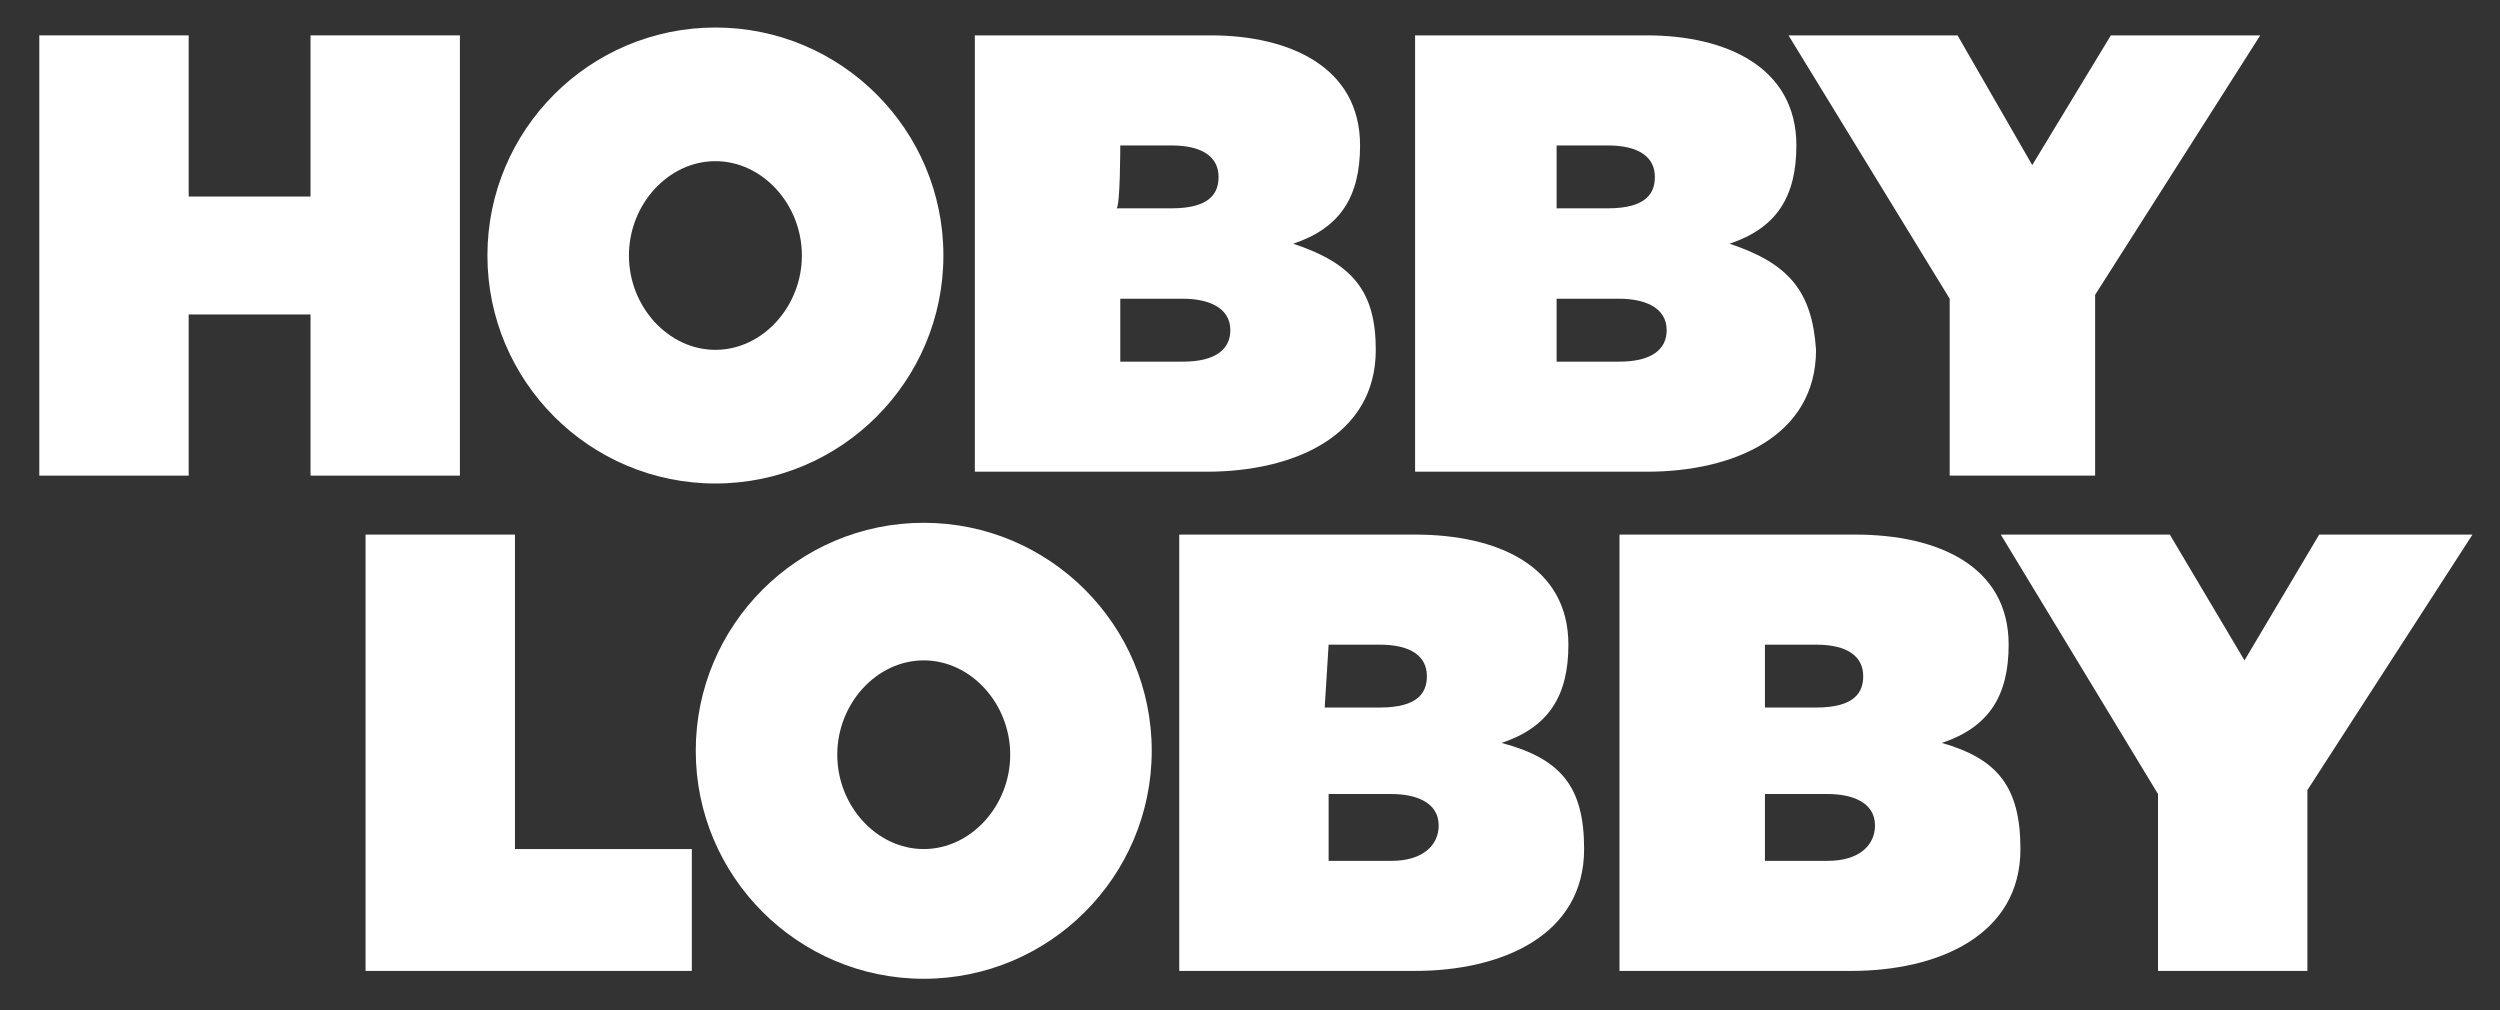
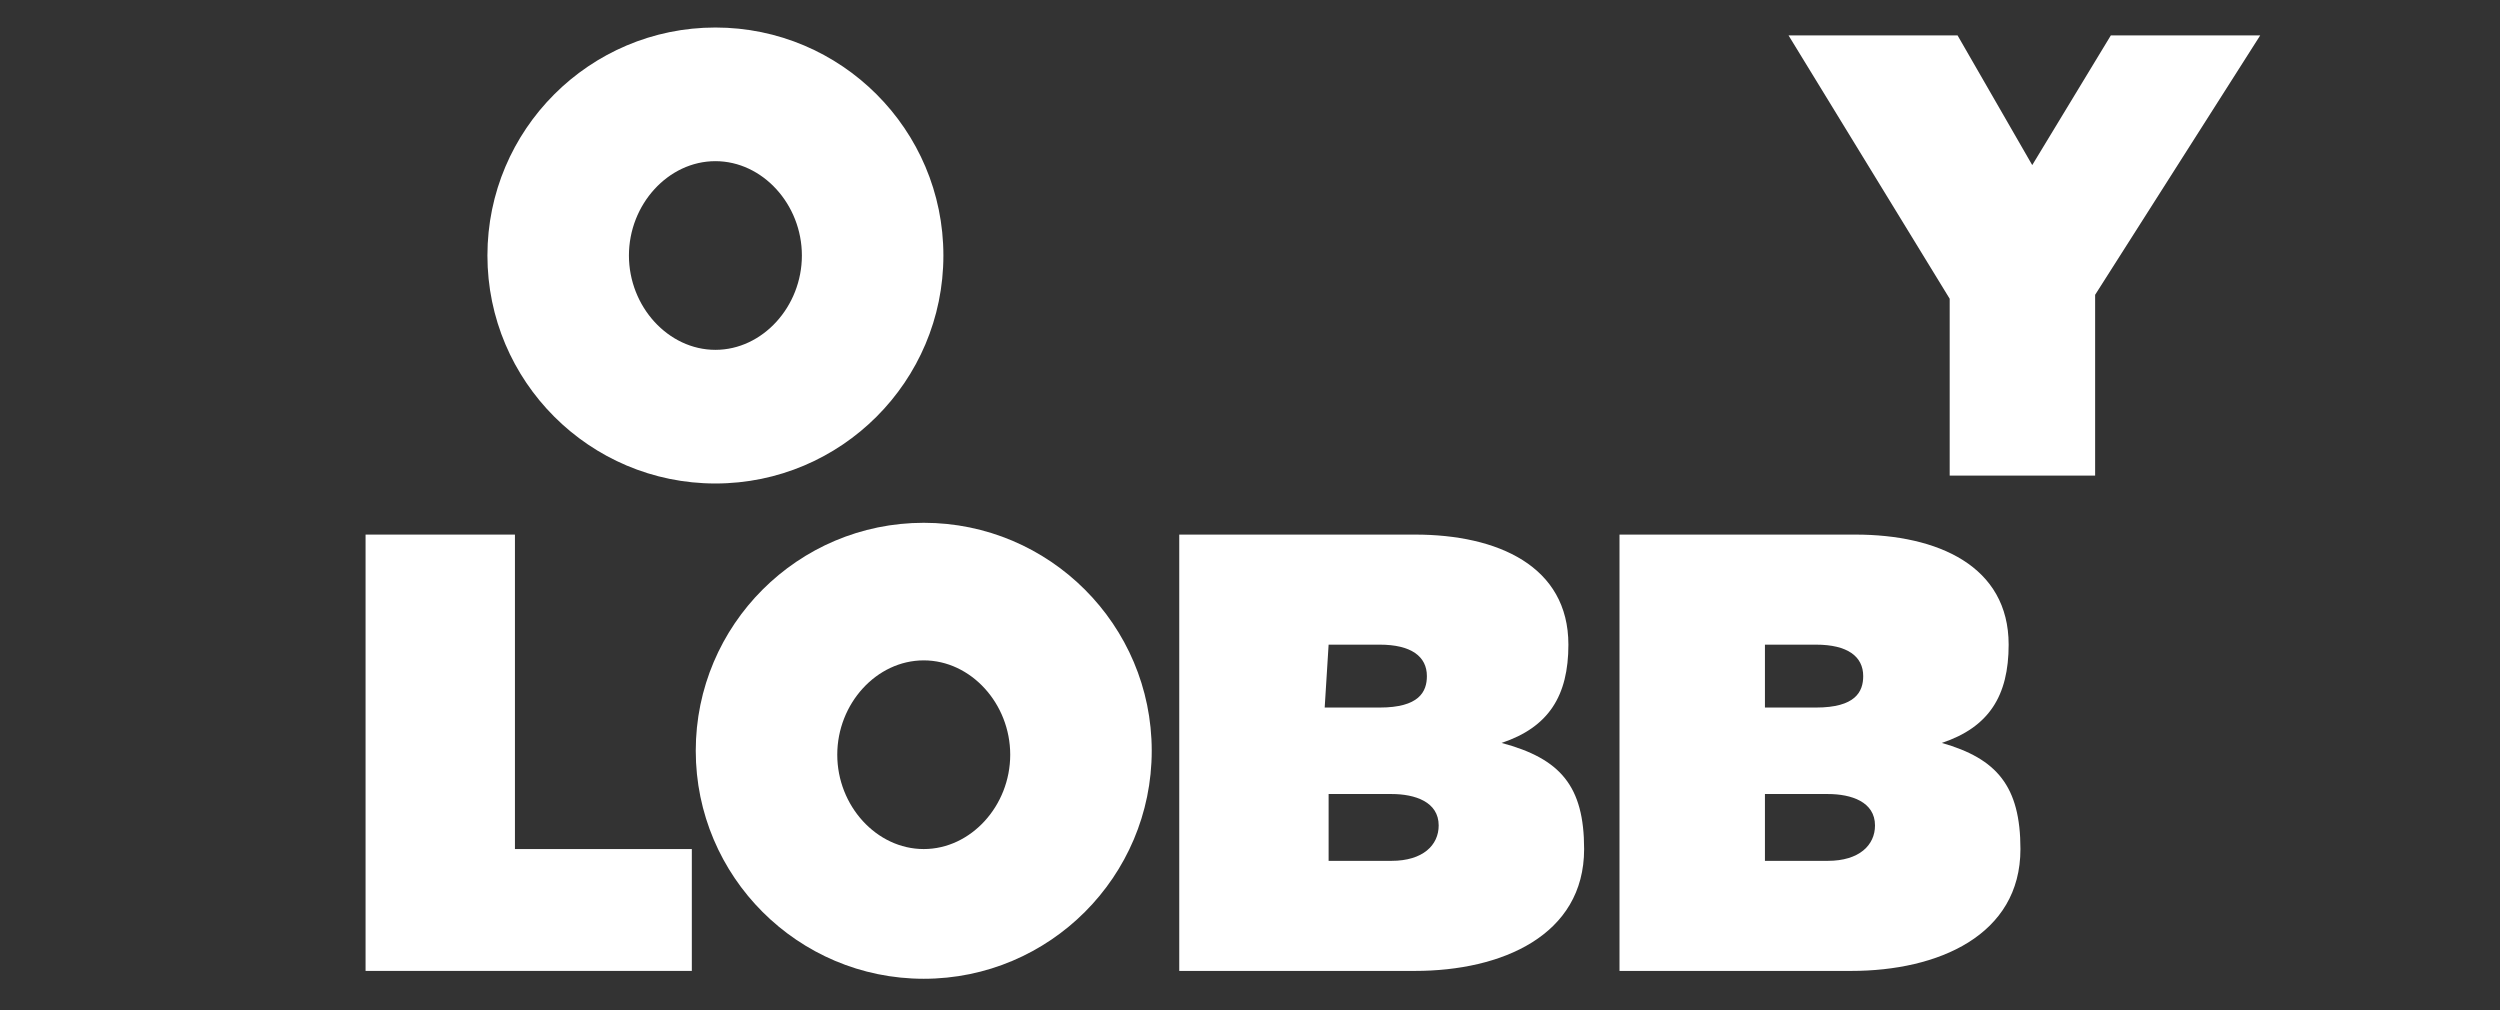
<svg xmlns="http://www.w3.org/2000/svg" version="1.1" id="Layer_1" x="0px" y="0px" viewBox="0 0 63.6 25.7" style="enable-background:new 0 0 63.6 25.7;" xml:space="preserve">
  <rect x="0" y="0" width="63.6" height="25.7" fill="#333333" stroke="none" />
  <style type="text/css">
	.st0{display:none;fill:#ED4524;}
	.st1{fill:#FFFFFF;}
</style>
-   <path class="st0" d="M112.7,7.8c0-0.2-0.1-0.5-0.3-0.6C112.2,7,111.9,7,111.7,7h-1.2v2.8h0.4V8.6h0.6l0.8,1.3h0.4l-0.8-1.3  C112.3,8.6,112.7,8.4,112.7,7.8 M111.3,8.3h-0.5v-1h0.8c0.3,0,0.7,0.1,0.7,0.5C112.3,8.4,111.7,8.3,111.3,8.3 M112.7,7.8  c0-0.2-0.1-0.5-0.3-0.6C112.2,7,111.9,7,111.7,7h-1.2v2.8h0.4V8.6h0.6l0.8,1.3h0.4l-0.8-1.3C112.3,8.6,112.7,8.4,112.7,7.8   M111.3,8.3h-0.5v-1h0.8c0.3,0,0.7,0.1,0.7,0.5C112.3,8.4,111.7,8.3,111.3,8.3 M112.7,7.8c0-0.2-0.1-0.5-0.3-0.6  C112.2,7,111.9,7,111.7,7h-1.2v2.8h0.4V8.6h0.6l0.8,1.3h0.4l-0.8-1.3C112.3,8.6,112.7,8.4,112.7,7.8 M111.3,8.3h-0.5v-1h0.8  c0.3,0,0.7,0.1,0.7,0.5C112.3,8.4,111.7,8.3,111.3,8.3 M112.7,7.8c0-0.2-0.1-0.5-0.3-0.6C112.2,7,111.9,7,111.7,7h-1.2v2.8h0.4V8.6  h0.6l0.8,1.3h0.4l-0.8-1.3C112.3,8.6,112.7,8.4,112.7,7.8 M111.3,8.3h-0.5v-1h0.8c0.3,0,0.7,0.1,0.7,0.5  C112.3,8.4,111.7,8.3,111.3,8.3 M112.7,7.8c0-0.2-0.1-0.5-0.3-0.6C112.2,7,111.9,7,111.7,7h-1.2v2.8h0.4V8.6h0.6l0.8,1.3h0.4  l-0.8-1.3C112.3,8.6,112.7,8.4,112.7,7.8 M111.3,8.3h-0.5v-1h0.8c0.3,0,0.7,0.1,0.7,0.5C112.3,8.4,111.7,8.3,111.3,8.3 M112.7,7.8  c0-0.2-0.1-0.5-0.3-0.6C112.2,7,111.9,7,111.7,7h-1.2v2.8h0.4V8.6h0.6l0.8,1.3h0.4l-0.8-1.3C112.3,8.6,112.7,8.4,112.7,7.8   M111.3,8.3h-0.5v-1h0.8c0.3,0,0.7,0.1,0.7,0.5C112.3,8.4,111.7,8.3,111.3,8.3 M112.7,7.8c0-0.2-0.1-0.5-0.3-0.6  C112.2,7,111.9,7,111.7,7h-1.2v2.8h0.4V8.6h0.6l0.8,1.3h0.4l-0.8-1.3C112.3,8.6,112.7,8.4,112.7,7.8 M111.3,8.3h-0.5v-1h0.8  c0.3,0,0.7,0.1,0.7,0.5C112.3,8.4,111.7,8.3,111.3,8.3 M112.7,7.8c0-0.2-0.1-0.5-0.3-0.6C112.2,7,111.9,7,111.7,7h-1.2v2.8h0.4V8.6  h0.6l0.8,1.3h0.4l-0.8-1.3C112.3,8.6,112.7,8.4,112.7,7.8 M111.3,8.3h-0.5v-1h0.8c0.3,0,0.7,0.1,0.7,0.5  C112.3,8.4,111.7,8.3,111.3,8.3 M112.7,7.8c0-0.2-0.1-0.5-0.3-0.6C112.2,7,111.9,7,111.7,7h-1.2v2.8h0.4V8.6h0.6l0.8,1.3h0.4  l-0.8-1.3C112.3,8.6,112.7,8.4,112.7,7.8 M111.3,8.3h-0.5v-1h0.8c0.3,0,0.7,0.1,0.7,0.5C112.3,8.4,111.7,8.3,111.3,8.3 M112.7,7.8  c0-0.2-0.1-0.5-0.3-0.6C112.2,7,111.9,7,111.7,7h-1.2v2.8h0.4V8.6h0.6l0.8,1.3h0.4l-0.8-1.3C112.3,8.6,112.7,8.4,112.7,7.8   M111.3,8.3h-0.5v-1h0.8c0.3,0,0.7,0.1,0.7,0.5C112.3,8.4,111.7,8.3,111.3,8.3 M112.7,7.8c0-0.2-0.1-0.5-0.3-0.6  C112.2,7,111.9,7,111.7,7h-1.2v2.8h0.4V8.6h0.6l0.8,1.3h0.4l-0.8-1.3C112.3,8.6,112.7,8.4,112.7,7.8 M111.3,8.3h-0.5v-1h0.8  c0.3,0,0.7,0.1,0.7,0.5C112.3,8.4,111.7,8.3,111.3,8.3 M112.7,7.8c0-0.2-0.1-0.5-0.3-0.6C112.2,7,111.9,7,111.7,7h-1.2v2.8h0.4V8.6  h0.6l0.8,1.3h0.4l-0.8-1.3C112.3,8.6,112.7,8.4,112.7,7.8 M111.3,8.3h-0.5v-1h0.8c0.3,0,0.7,0.1,0.7,0.5  C112.3,8.4,111.7,8.3,111.3,8.3 M112.7,7.8c0-0.2-0.1-0.5-0.3-0.6C112.2,7,111.9,7,111.7,7h-1.2v2.8h0.4V8.6h0.6l0.8,1.3h0.4  l-0.8-1.3C112.3,8.6,112.7,8.4,112.7,7.8 M111.3,8.3h-0.5v-1h0.8c0.3,0,0.7,0.1,0.7,0.5C112.3,8.4,111.7,8.3,111.3,8.3 M112.7,7.8  c0-0.2-0.1-0.5-0.3-0.6C112.2,7,111.9,7,111.7,7h-1.2v2.8h0.4V8.6h0.6l0.8,1.3h0.4l-0.8-1.3C112.3,8.6,112.7,8.4,112.7,7.8   M111.3,8.3h-0.5v-1h0.8c0.3,0,0.7,0.1,0.7,0.5C112.3,8.4,111.7,8.3,111.3,8.3 M112.7,7.8c0-0.2-0.1-0.5-0.3-0.6  C112.2,7,111.9,7,111.7,7h-1.2v2.8h0.4V8.6h0.6l0.8,1.3h0.4l-0.8-1.3C112.3,8.6,112.7,8.4,112.7,7.8 M111.3,8.3h-0.5v-1h0.8  c0.3,0,0.7,0.1,0.7,0.5C112.3,8.4,111.7,8.3,111.3,8.3 M112.7,7.8c0-0.2-0.1-0.5-0.3-0.6C112.2,7,111.9,7,111.7,7h-1.2v2.8h0.4V8.6  h0.6l0.8,1.3h0.4l-0.8-1.3C112.3,8.6,112.7,8.4,112.7,7.8 M111.3,8.3h-0.5v-1h0.8c0.3,0,0.7,0.1,0.7,0.5  C112.3,8.4,111.7,8.3,111.3,8.3 M111.4,6c-1.4,0-2.5,1.1-2.5,2.5s1.1,2.5,2.5,2.5s2.5-1.1,2.5-2.5S112.7,6,111.4,6 M111.4,10.6  c-1.2,0-2.1-0.9-2.1-2.1s0.9-2.1,2.1-2.1s2.1,0.9,2.1,2.1S112.5,10.6,111.4,10.6 M112.7,7.8c0-0.2-0.1-0.5-0.3-0.6  C112.2,7,111.9,7,111.7,7h-1.2v2.8h0.4V8.6h0.6l0.8,1.3h0.4l-0.8-1.3C112.3,8.6,112.7,8.4,112.7,7.8 M111.3,8.3h-0.5v-1h0.8  c0.3,0,0.7,0.1,0.7,0.5C112.3,8.4,111.7,8.3,111.3,8.3 M112.7,7.8c0-0.2-0.1-0.5-0.3-0.6C112.2,7,111.9,7,111.7,7h-1.2v2.8h0.4V8.6  h0.6l0.8,1.3h0.4l-0.8-1.3C112.3,8.6,112.7,8.4,112.7,7.8 M111.3,8.3h-0.5v-1h0.8c0.3,0,0.7,0.1,0.7,0.5  C112.3,8.4,111.7,8.3,111.3,8.3 M112.7,7.8c0-0.2-0.1-0.5-0.3-0.6C112.2,7,111.9,7,111.7,7h-1.2v2.8h0.4V8.6h0.6l0.8,1.3h0.4  l-0.8-1.3C112.3,8.6,112.7,8.4,112.7,7.8 M111.3,8.3h-0.5v-1h0.8c0.3,0,0.7,0.1,0.7,0.5C112.3,8.4,111.7,8.3,111.3,8.3 M112.7,7.8  c0-0.2-0.1-0.5-0.3-0.6C112.2,7,111.9,7,111.7,7h-1.2v2.8h0.4V8.6h0.6l0.8,1.3h0.4l-0.8-1.3C112.3,8.6,112.7,8.4,112.7,7.8   M111.3,8.3h-0.5v-1h0.8c0.3,0,0.7,0.1,0.7,0.5C112.3,8.4,111.7,8.3,111.3,8.3 M112.7,7.8c0-0.2-0.1-0.5-0.3-0.6  C112.2,7,111.9,7,111.7,7h-1.2v2.8h0.4V8.6h0.6l0.8,1.3h0.4l-0.8-1.3C112.3,8.6,112.7,8.4,112.7,7.8 M111.3,8.3h-0.5v-1h0.8  c0.3,0,0.7,0.1,0.7,0.5C112.3,8.4,111.7,8.3,111.3,8.3 M112.7,7.8c0-0.2-0.1-0.5-0.3-0.6C112.2,7,111.9,7,111.7,7h-1.2v2.8h0.4V8.6  h0.6l0.8,1.3h0.4l-0.8-1.3C112.3,8.6,112.7,8.4,112.7,7.8 M111.3,8.3h-0.5v-1h0.8c0.3,0,0.7,0.1,0.7,0.5  C112.3,8.4,111.7,8.3,111.3,8.3 M112.7,7.8c0-0.2-0.1-0.5-0.3-0.6C112.2,7,111.9,7,111.7,7h-1.2v2.8h0.4V8.6h0.6l0.8,1.3h0.4  l-0.8-1.3C112.3,8.6,112.7,8.4,112.7,7.8 M111.3,8.3h-0.5v-1h0.8c0.3,0,0.7,0.1,0.7,0.5C112.3,8.4,111.7,8.3,111.3,8.3 M112.7,7.8  c0-0.2-0.1-0.5-0.3-0.6C112.2,7,111.9,7,111.7,7h-1.2v2.8h0.4V8.6h0.6l0.8,1.3h0.4l-0.8-1.3C112.3,8.6,112.7,8.4,112.7,7.8   M111.3,8.3h-0.5v-1h0.8c0.3,0,0.7,0.1,0.7,0.5C112.3,8.4,111.7,8.3,111.3,8.3 M112.7,7.8c0-0.2-0.1-0.5-0.3-0.6  C112.2,7,111.9,7,111.7,7h-1.2v2.8h0.4V8.6h0.6l0.8,1.3h0.4l-0.8-1.3C112.3,8.6,112.7,8.4,112.7,7.8 M111.3,8.3h-0.5v-1h0.8  c0.3,0,0.7,0.1,0.7,0.5C112.3,8.4,111.7,8.3,111.3,8.3 M112.7,7.8c0-0.2-0.1-0.5-0.3-0.6C112.2,7,111.9,7,111.7,7h-1.2v2.8h0.4V8.6  h0.6l0.8,1.3h0.4l-0.8-1.3C112.3,8.6,112.7,8.4,112.7,7.8 M111.3,8.3h-0.5v-1h0.8c0.3,0,0.7,0.1,0.7,0.5  C112.3,8.4,111.7,8.3,111.3,8.3 M112.7,7.8c0-0.2-0.1-0.5-0.3-0.6C112.2,7,111.9,7,111.7,7h-1.2v2.8h0.4V8.6h0.6l0.8,1.3h0.4  l-0.8-1.3C112.3,8.6,112.7,8.4,112.7,7.8 M111.3,8.3h-0.5v-1h0.8c0.3,0,0.7,0.1,0.7,0.5C112.3,8.4,111.7,8.3,111.3,8.3 M112.7,7.8  c0-0.2-0.1-0.5-0.3-0.6C112.2,7,111.9,7,111.7,7h-1.2v2.8h0.4V8.6h0.6l0.8,1.3h0.4l-0.8-1.3C112.3,8.6,112.7,8.4,112.7,7.8   M111.3,8.3h-0.5v-1h0.8c0.3,0,0.7,0.1,0.7,0.5C112.3,8.4,111.7,8.3,111.3,8.3 M112.7,7.8c0-0.2-0.1-0.5-0.3-0.6  C112.2,7,111.9,7,111.7,7h-1.2v2.8h0.4V8.6h0.6l0.8,1.3h0.4l-0.8-1.3C112.3,8.6,112.7,8.4,112.7,7.8 M111.3,8.3h-0.5v-1h0.8  c0.3,0,0.7,0.1,0.7,0.5C112.3,8.4,111.7,8.3,111.3,8.3 M112.7,7.8c0-0.2-0.1-0.5-0.3-0.6C112.2,7,111.9,7,111.7,7h-1.2v2.8h0.4V8.6  h0.6l0.8,1.3h0.4l-0.8-1.3C112.3,8.6,112.7,8.4,112.7,7.8 M111.3,8.3h-0.5v-1h0.8c0.3,0,0.7,0.1,0.7,0.5  C112.3,8.4,111.7,8.3,111.3,8.3 M112.7,7.8c0-0.2-0.1-0.5-0.3-0.6C112.2,7,111.9,7,111.7,7h-1.2v2.8h0.4V8.6h0.6l0.8,1.3h0.4  l-0.8-1.3C112.3,8.6,112.7,8.4,112.7,7.8 M111.3,8.3h-0.5v-1h0.8c0.3,0,0.7,0.1,0.7,0.5C112.3,8.4,111.7,8.3,111.3,8.3" />
  <g>
    <g>
      <path class="st1" d="M38.2,18.9c1.2-0.4,1.7-1.2,1.7-2.5c0-2-1.8-2.8-3.9-2.8h-6v11.1h6c2.2,0,4.3-0.9,4.3-3.1    C40.3,20,39.7,19.3,38.2,18.9 M33.8,16.4h1.3c0.8,0,1.2,0.3,1.2,0.8c0,0.4-0.2,0.8-1.2,0.8h-1.4L33.8,16.4L33.8,16.4z M35.4,21.9    h-1.6v-1.7h1.6c0.6,0,1.2,0.2,1.2,0.8C36.6,21.5,36.2,21.9,35.4,21.9" />
      <path class="st1" d="M49.4,18.9c1.2-0.4,1.7-1.2,1.7-2.5c0-2-1.8-2.8-3.9-2.8h-6v11.1h5.9c2.2,0,4.3-0.9,4.3-3.1    C51.4,20,50.8,19.3,49.4,18.9 M44.9,16.4h1.3c0.8,0,1.2,0.3,1.2,0.8c0,0.4-0.2,0.8-1.2,0.8h-1.3V16.4L44.9,16.4z M46.5,21.9h-1.6    v-1.7h1.6c0.6,0,1.2,0.2,1.2,0.8C47.7,21.5,47.3,21.9,46.5,21.9" />
-       <polygon class="st1" points="59,13.6 57.1,16.8 55.2,13.6 50.9,13.6 54.9,20.2 54.9,24.7 58.7,24.7 58.7,20.1 62.9,13.6   " />
      <path class="st1" d="M23.5,13.3c-3.2,0-5.8,2.6-5.8,5.8s2.6,5.8,5.8,5.8s5.8-2.6,5.8-5.8C29.3,15.9,26.7,13.3,23.5,13.3     M23.5,21.6c-1.2,0-2.2-1.1-2.2-2.4s1-2.4,2.2-2.4s2.2,1.1,2.2,2.4S24.7,21.6,23.5,21.6" />
      <polygon class="st1" points="9.3,13.6 13.1,13.6 13.1,21.6 17.6,21.6 17.6,24.7 9.3,24.7   " />
    </g>
    <g>
-       <path class="st1" d="M32.9,6.2c1.2-0.4,1.7-1.2,1.7-2.5c0-2-1.8-2.8-3.8-2.8h-6V12h5.9c2.2,0,4.3-0.9,4.3-3.1    C35,7.4,34.4,6.7,32.9,6.2 M28.5,3.7h1.3C30.6,3.7,31,4,31,4.5c0,0.4-0.2,0.8-1.2,0.8h-1.4C28.5,5.3,28.5,3.7,28.5,3.7z M30.1,9.2    h-1.6V7.6h1.6c0.6,0,1.2,0.2,1.2,0.8C31.3,8.9,30.9,9.2,30.1,9.2" />
      <path class="st1" d="M18.2,0.7c-3.2,0-5.8,2.6-5.8,5.8s2.6,5.8,5.8,5.8S24,9.7,24,6.5S21.4,0.7,18.2,0.7 M18.2,8.9    C17,8.9,16,7.8,16,6.5s1-2.4,2.2-2.4s2.2,1.1,2.2,2.4C20.4,7.8,19.4,8.9,18.2,8.9" />
-       <path class="st1" d="M44,6.2c1.2-0.4,1.7-1.2,1.7-2.5c0-2-1.8-2.8-3.8-2.8H36V12h5.9c2.2,0,4.3-0.9,4.3-3.1    C46.1,7.4,45.5,6.7,44,6.2 M39.6,3.7h1.3c0.8,0,1.2,0.3,1.2,0.8c0,0.4-0.2,0.8-1.2,0.8h-1.3V3.7z M41.2,9.2h-1.6V7.6h1.6    c0.6,0,1.2,0.2,1.2,0.8C42.4,8.9,42,9.2,41.2,9.2" />
      <polygon class="st1" points="53.7,0.9 51.7,4.2 49.8,0.9 45.5,0.9 49.6,7.6 49.6,12.1 53.3,12.1 53.3,7.5 57.5,0.9   " />
-       <polygon class="st1" points="7.9,5 4.8,5 4.8,0.9 1,0.9 1,12.1 4.8,12.1 4.8,8 7.9,8 7.9,12.1 11.7,12.1 11.7,0.9 7.9,0.9   " />
    </g>
  </g>
</svg>